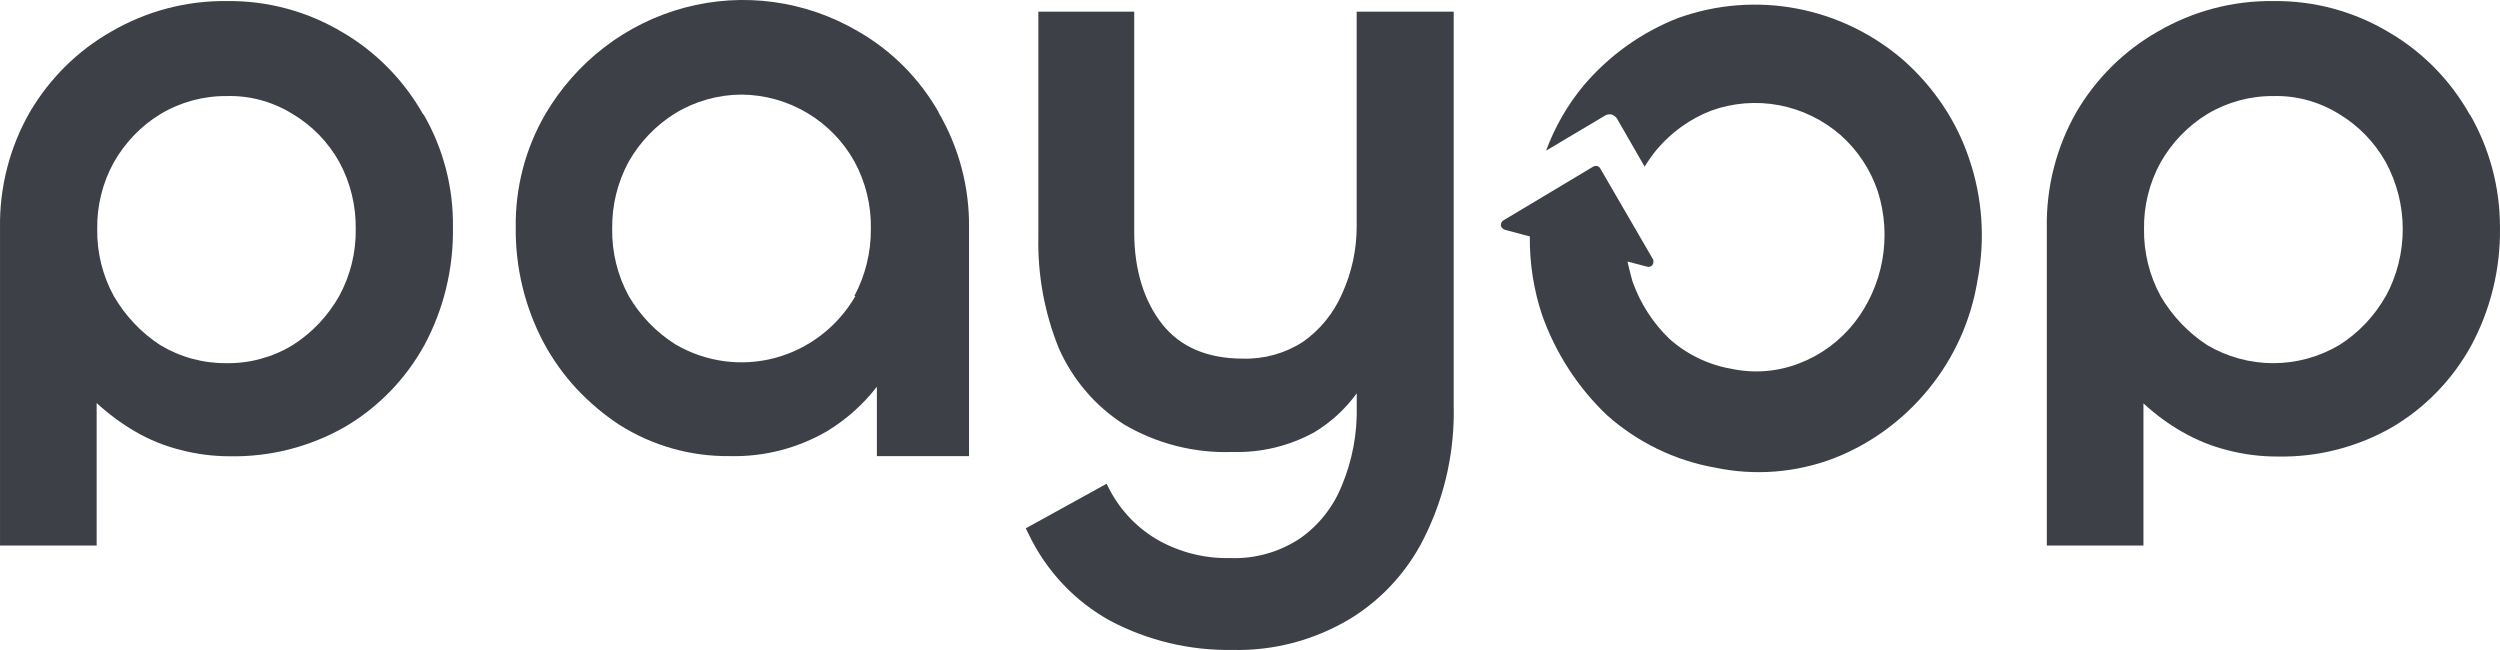
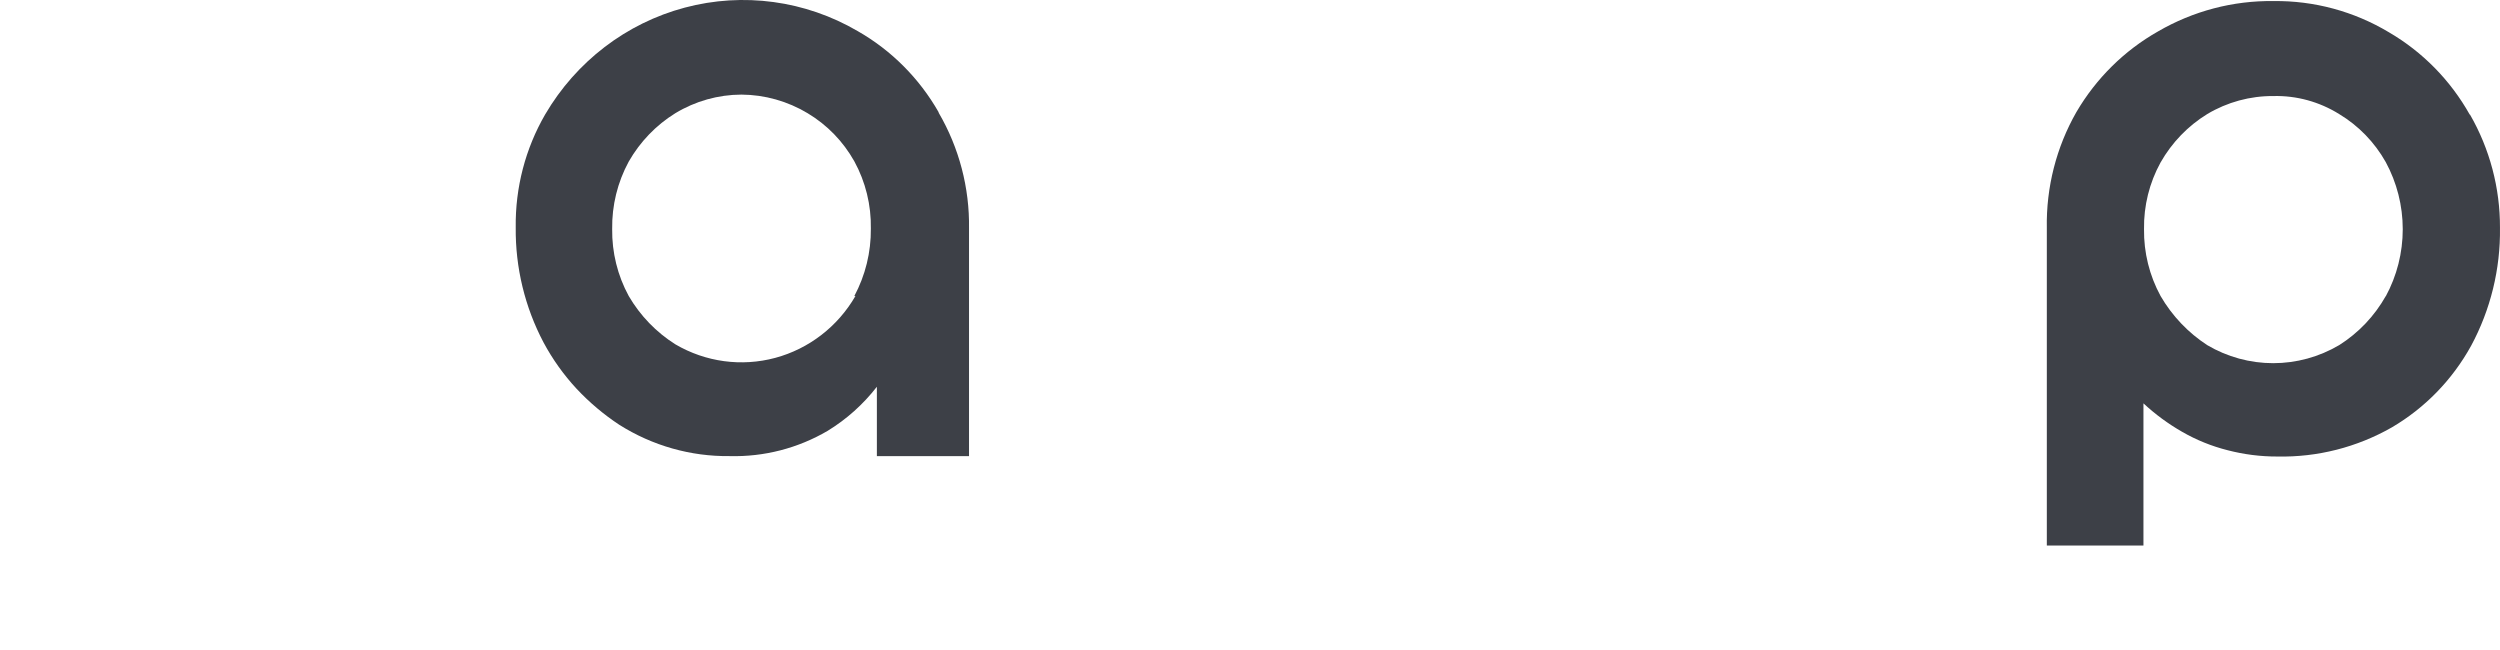
<svg xmlns="http://www.w3.org/2000/svg" width="100" height="26" viewBox="0 0 100 26" fill="none">
-   <path fill-rule="evenodd" clip-rule="evenodd" d="M54.267 0.468V9.049C54.269 9.981 54.07 10.901 53.685 11.746C53.349 12.522 52.808 13.188 52.123 13.671C51.409 14.133 50.576 14.367 49.73 14.345C48.281 14.345 47.212 13.876 46.494 12.973C45.776 12.069 45.369 10.822 45.369 9.289V0.468H41.534V9.461C41.501 10.995 41.78 12.519 42.355 13.937C42.909 15.185 43.811 16.241 44.949 16.97C46.27 17.75 47.779 18.134 49.304 18.079C50.443 18.113 51.57 17.841 52.573 17.291C53.235 16.892 53.812 16.363 54.27 15.733V16.269C54.293 17.341 54.094 18.406 53.685 19.394C53.342 20.266 52.752 21.015 51.99 21.544C51.162 22.089 50.19 22.361 49.204 22.323C48.206 22.346 47.219 22.102 46.342 21.615C45.514 21.145 44.836 20.443 44.387 19.593L44.264 19.35L41.031 21.133L41.144 21.362C41.852 22.844 43.001 24.061 44.426 24.841C45.927 25.628 47.596 26.025 49.284 25.997C50.944 26.041 52.583 25.607 54.012 24.747C55.351 23.928 56.419 22.72 57.08 21.278C57.824 19.703 58.19 17.97 58.148 16.222V0.468H54.267Z" fill="#3D4047" />
  <path fill-rule="evenodd" clip-rule="evenodd" d="M37.544 4.486C36.77 3.131 35.654 2.012 34.311 1.246C32.214 0.02 29.729 -0.318 27.39 0.305C25.051 0.928 23.046 2.462 21.807 4.577C21.015 5.945 20.608 7.508 20.629 9.097C20.612 10.701 20.995 12.284 21.741 13.697C22.102 14.371 22.547 14.994 23.064 15.551C23.576 16.098 24.149 16.581 24.771 16.991C26.096 17.828 27.627 18.263 29.186 18.244C30.559 18.28 31.916 17.931 33.107 17.233C33.862 16.771 34.529 16.174 35.075 15.47V18.244H38.761V9.144C38.786 7.514 38.365 5.91 37.547 4.509L37.544 4.486ZM34.218 11.84C33.51 13.064 32.357 13.953 31.009 14.315C29.661 14.677 28.227 14.483 27.018 13.775C26.251 13.293 25.61 12.629 25.149 11.84C24.703 11.021 24.475 10.097 24.487 9.161C24.473 8.218 24.701 7.289 25.149 6.464C25.602 5.671 26.242 5.006 27.012 4.529C27.812 4.044 28.727 3.787 29.659 3.784C30.59 3.79 31.503 4.047 32.306 4.529C33.082 4.993 33.725 5.655 34.172 6.451C34.623 7.274 34.851 8.204 34.834 9.147C34.843 10.089 34.615 11.017 34.172 11.844L34.218 11.84Z" fill="#3D4047" />
-   <path fill-rule="evenodd" clip-rule="evenodd" d="M16.933 4.587C16.161 3.214 15.044 2.076 13.697 1.29C12.297 0.453 10.7 0.022 9.077 0.043C7.46 0.022 5.867 0.441 4.462 1.256C3.112 2.022 1.985 3.135 1.192 4.486C0.387 5.891 -0.025 7.494 0.001 9.12V21.821H3.866V16.121C4.334 16.553 4.847 16.933 5.395 17.253C5.967 17.588 6.583 17.839 7.224 17.998C7.873 18.168 8.54 18.253 9.21 18.251C10.816 18.279 12.401 17.872 13.803 17.072C15.128 16.294 16.223 15.167 16.973 13.809C17.75 12.364 18.145 10.737 18.117 9.09C18.14 7.502 17.733 5.937 16.939 4.57L16.933 4.587ZM13.568 11.84C13.116 12.643 12.476 13.318 11.705 13.805C10.905 14.291 9.989 14.541 9.058 14.527C8.127 14.535 7.212 14.286 6.41 13.805C5.648 13.307 5.011 12.634 4.551 11.84C4.103 11.023 3.875 10.1 3.889 9.164C3.874 8.231 4.102 7.311 4.551 6.498C5.001 5.702 5.643 5.035 6.417 4.563C7.22 4.084 8.134 3.835 9.064 3.842C9.997 3.816 10.916 4.067 11.711 4.563C12.484 5.023 13.124 5.682 13.568 6.474C14.016 7.299 14.244 8.228 14.229 9.171C14.242 10.104 14.013 11.025 13.568 11.84Z" fill="#3D4047" />
  <path fill-rule="evenodd" clip-rule="evenodd" d="M98.791 4.587C98.021 3.213 96.903 2.075 95.555 1.29C94.157 0.453 92.561 0.022 90.939 0.043C89.322 0.021 87.728 0.44 86.323 1.256C84.973 2.02 83.845 3.134 83.054 4.486C82.252 5.891 81.844 7.494 81.873 9.12V21.821H85.738V16.134C86.207 16.57 86.723 16.95 87.276 17.267C87.85 17.599 88.466 17.848 89.106 18.009C89.755 18.178 90.422 18.263 91.092 18.261C92.694 18.295 94.276 17.893 95.674 17.095C97 16.317 98.095 15.19 98.844 13.832C99.623 12.387 100.021 10.762 99.999 9.113C100.005 7.52 99.59 5.954 98.798 4.58L98.791 4.587ZM95.433 11.84C94.98 12.643 94.339 13.318 93.567 13.805C92.765 14.278 91.854 14.527 90.928 14.527C90.001 14.527 89.091 14.278 88.289 13.805C87.525 13.308 86.885 12.635 86.423 11.84C85.977 11.022 85.749 10.1 85.761 9.164C85.747 8.231 85.975 7.312 86.423 6.498C86.875 5.703 87.517 5.037 88.289 4.563C89.091 4.084 90.006 3.835 90.936 3.842C91.863 3.819 92.776 4.07 93.567 4.563C94.341 5.028 94.983 5.69 95.43 6.484C95.876 7.306 96.11 8.23 96.11 9.169C96.11 10.108 95.876 11.032 95.43 11.854L95.433 11.84Z" fill="#3D4047" />
-   <path fill-rule="evenodd" clip-rule="evenodd" d="M77.155 15.548C76.14 16.799 74.825 17.761 73.336 18.339C71.825 18.91 70.186 19.038 68.608 18.706C66.999 18.423 65.499 17.694 64.27 16.6C63.111 15.494 62.226 14.126 61.685 12.605C61.347 11.592 61.18 10.527 61.193 9.457L60.2 9.194C60.154 9.177 60.112 9.149 60.077 9.114C60.058 9.09 60.044 9.062 60.039 9.032C60.033 9.002 60.035 8.971 60.044 8.941C60.05 8.915 60.06 8.891 60.076 8.87C60.091 8.848 60.111 8.83 60.134 8.817L63.727 6.666C63.776 6.64 63.832 6.631 63.886 6.643C63.911 6.648 63.936 6.659 63.957 6.675C63.978 6.691 63.995 6.711 64.008 6.734L66.133 10.394C66.133 10.394 66.133 10.394 66.133 10.418C66.137 10.451 66.137 10.486 66.133 10.519C66.127 10.546 66.116 10.571 66.1 10.593C66.085 10.615 66.065 10.633 66.042 10.647C66.019 10.661 65.993 10.67 65.967 10.674C65.94 10.677 65.913 10.675 65.888 10.667L65.1 10.462C65.1 10.462 65.223 11.001 65.302 11.264C65.611 12.133 66.115 12.917 66.775 13.553C67.477 14.178 68.336 14.594 69.256 14.752C70.16 14.945 71.099 14.87 71.963 14.537C72.821 14.21 73.578 13.656 74.157 12.932C74.735 12.202 75.124 11.336 75.291 10.413C75.457 9.49 75.395 8.539 75.11 7.647C74.817 6.781 74.305 6.008 73.627 5.406C72.924 4.794 72.076 4.381 71.167 4.209C70.258 4.037 69.321 4.111 68.449 4.425C67.612 4.749 66.867 5.279 66.282 5.969C66.1 6.189 65.934 6.422 65.785 6.666L64.673 4.732C64.622 4.663 64.552 4.612 64.472 4.583C64.385 4.561 64.292 4.574 64.213 4.617L61.844 6.026C62.195 5.073 62.704 4.19 63.35 3.414C64.374 2.21 65.674 1.284 67.135 0.717C68.659 0.17 70.296 0.042 71.884 0.345C73.472 0.648 74.953 1.371 76.178 2.443C76.766 2.97 77.287 3.57 77.727 4.229C78.169 4.891 78.521 5.611 78.773 6.37C79.299 7.922 79.413 9.588 79.103 11.2C78.845 12.8 78.172 14.301 77.155 15.548Z" fill="#3D4047" />
</svg>